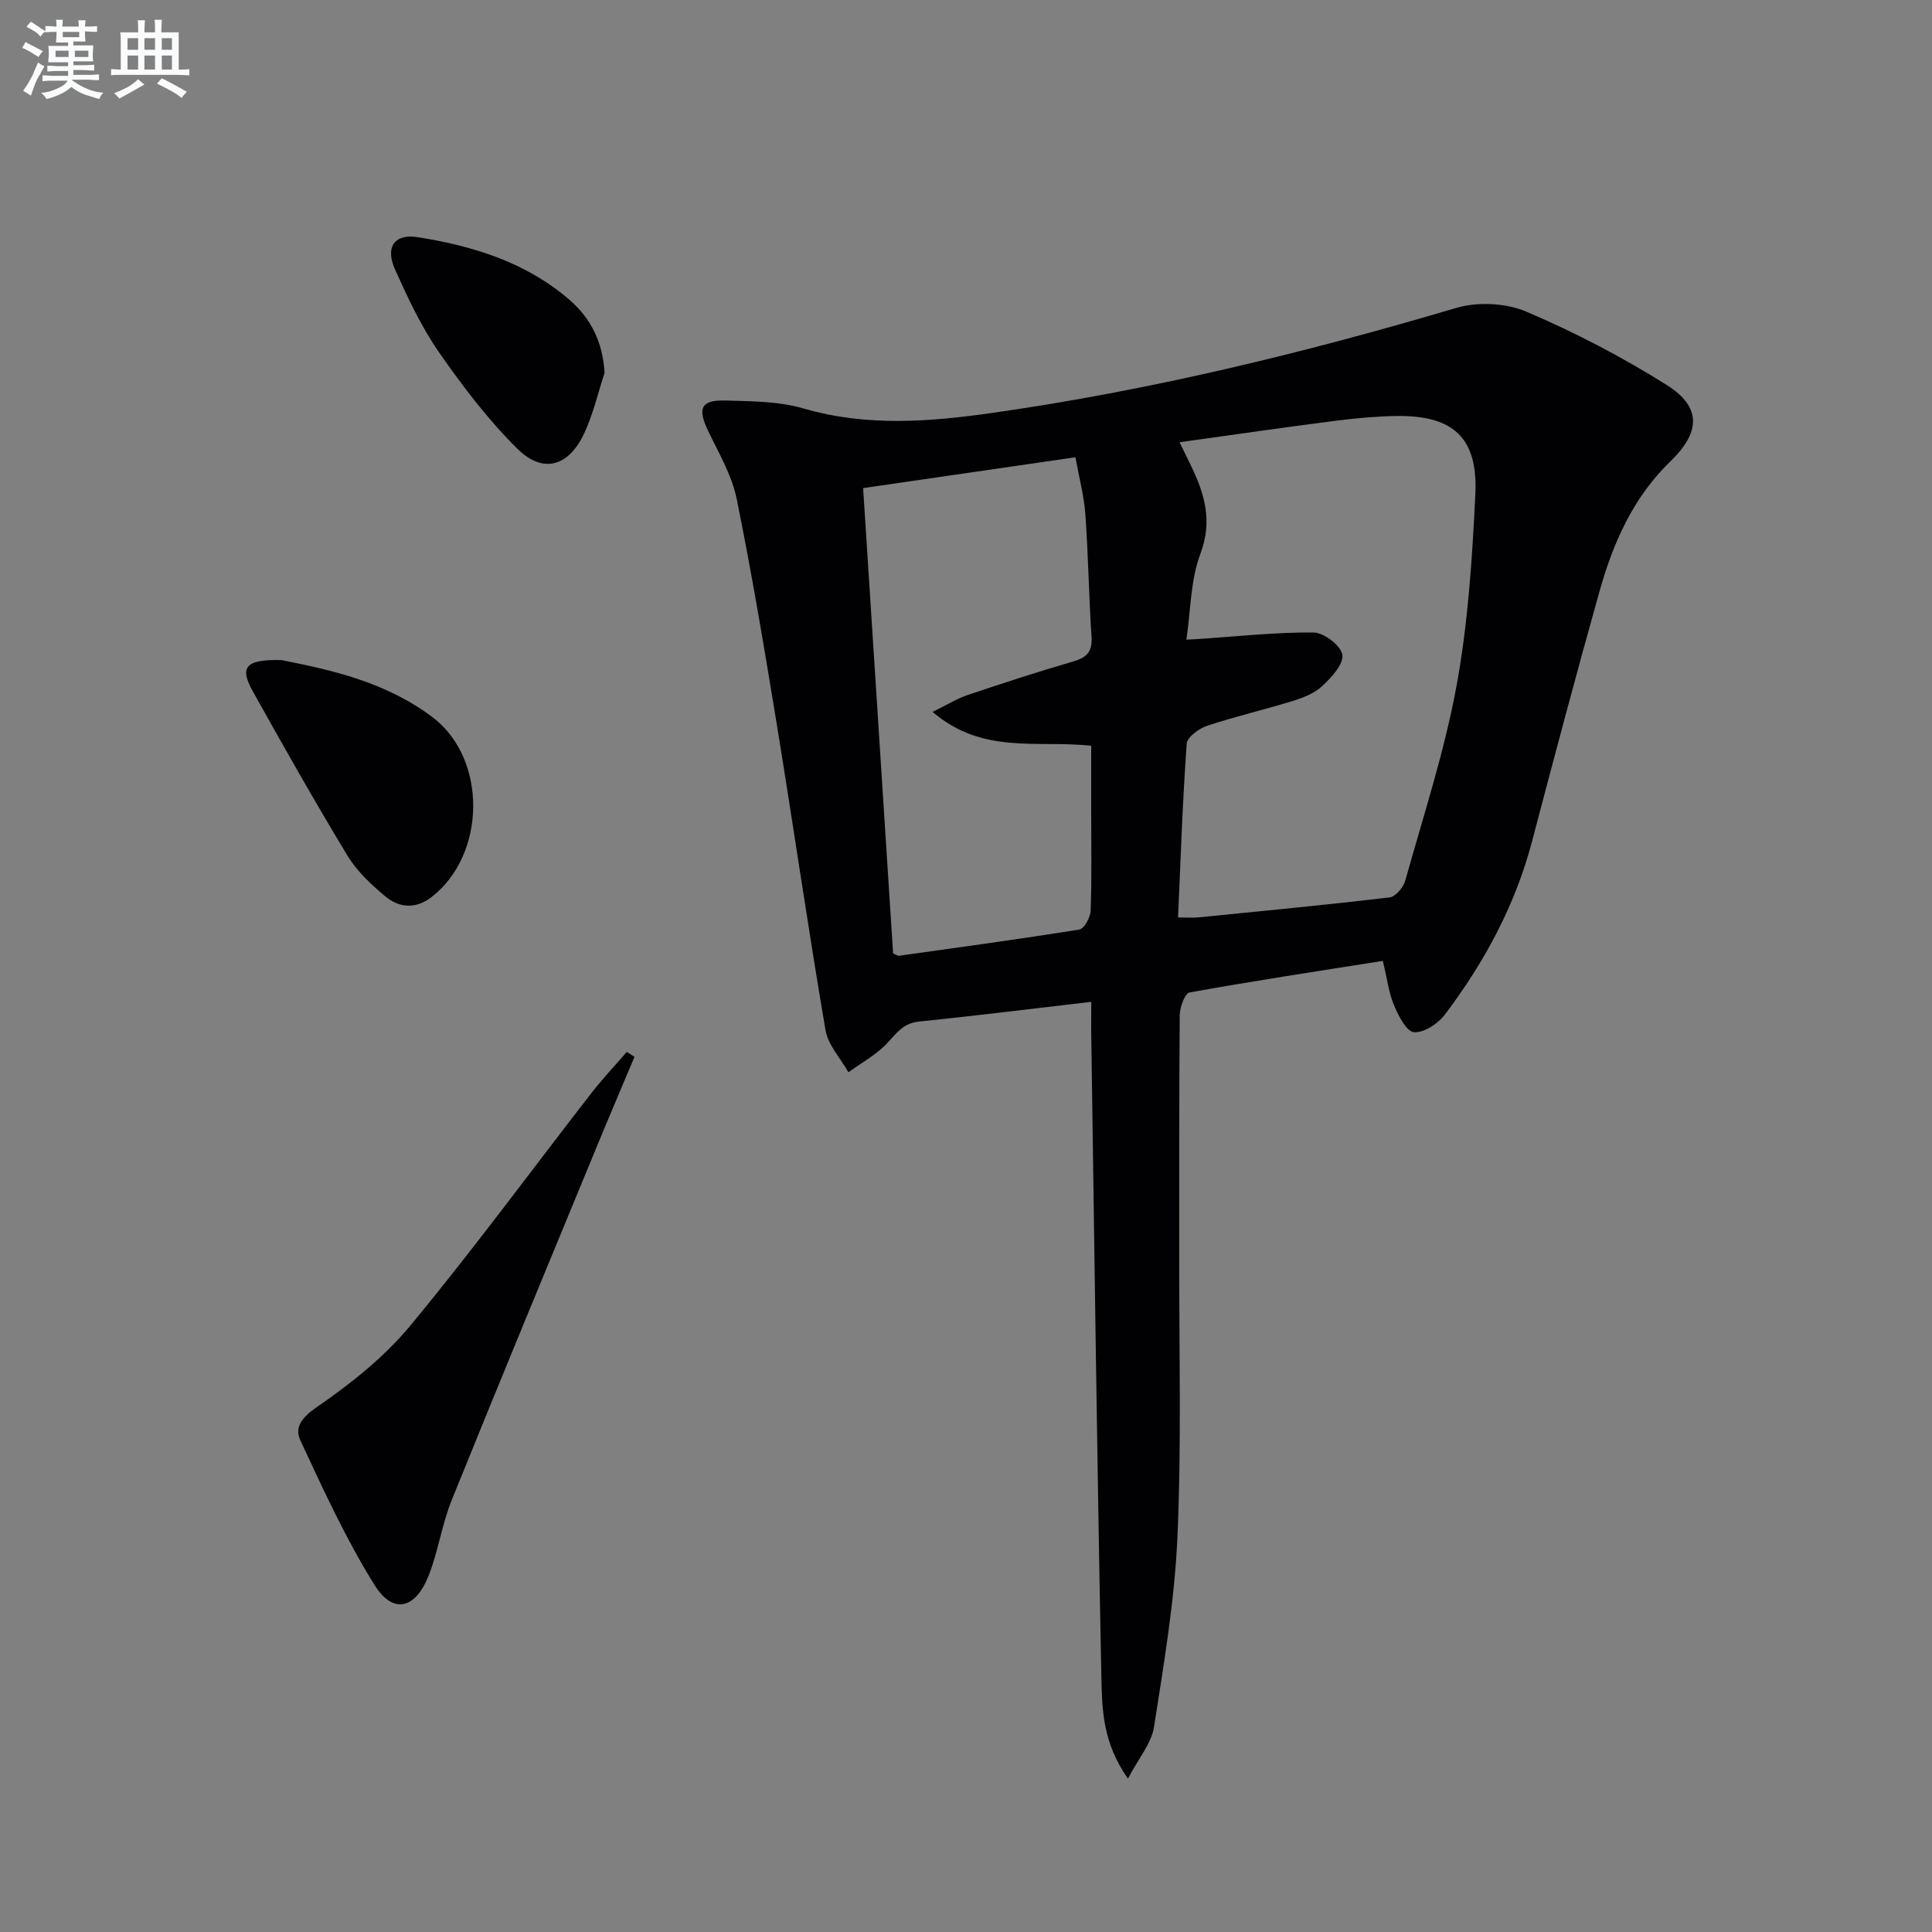
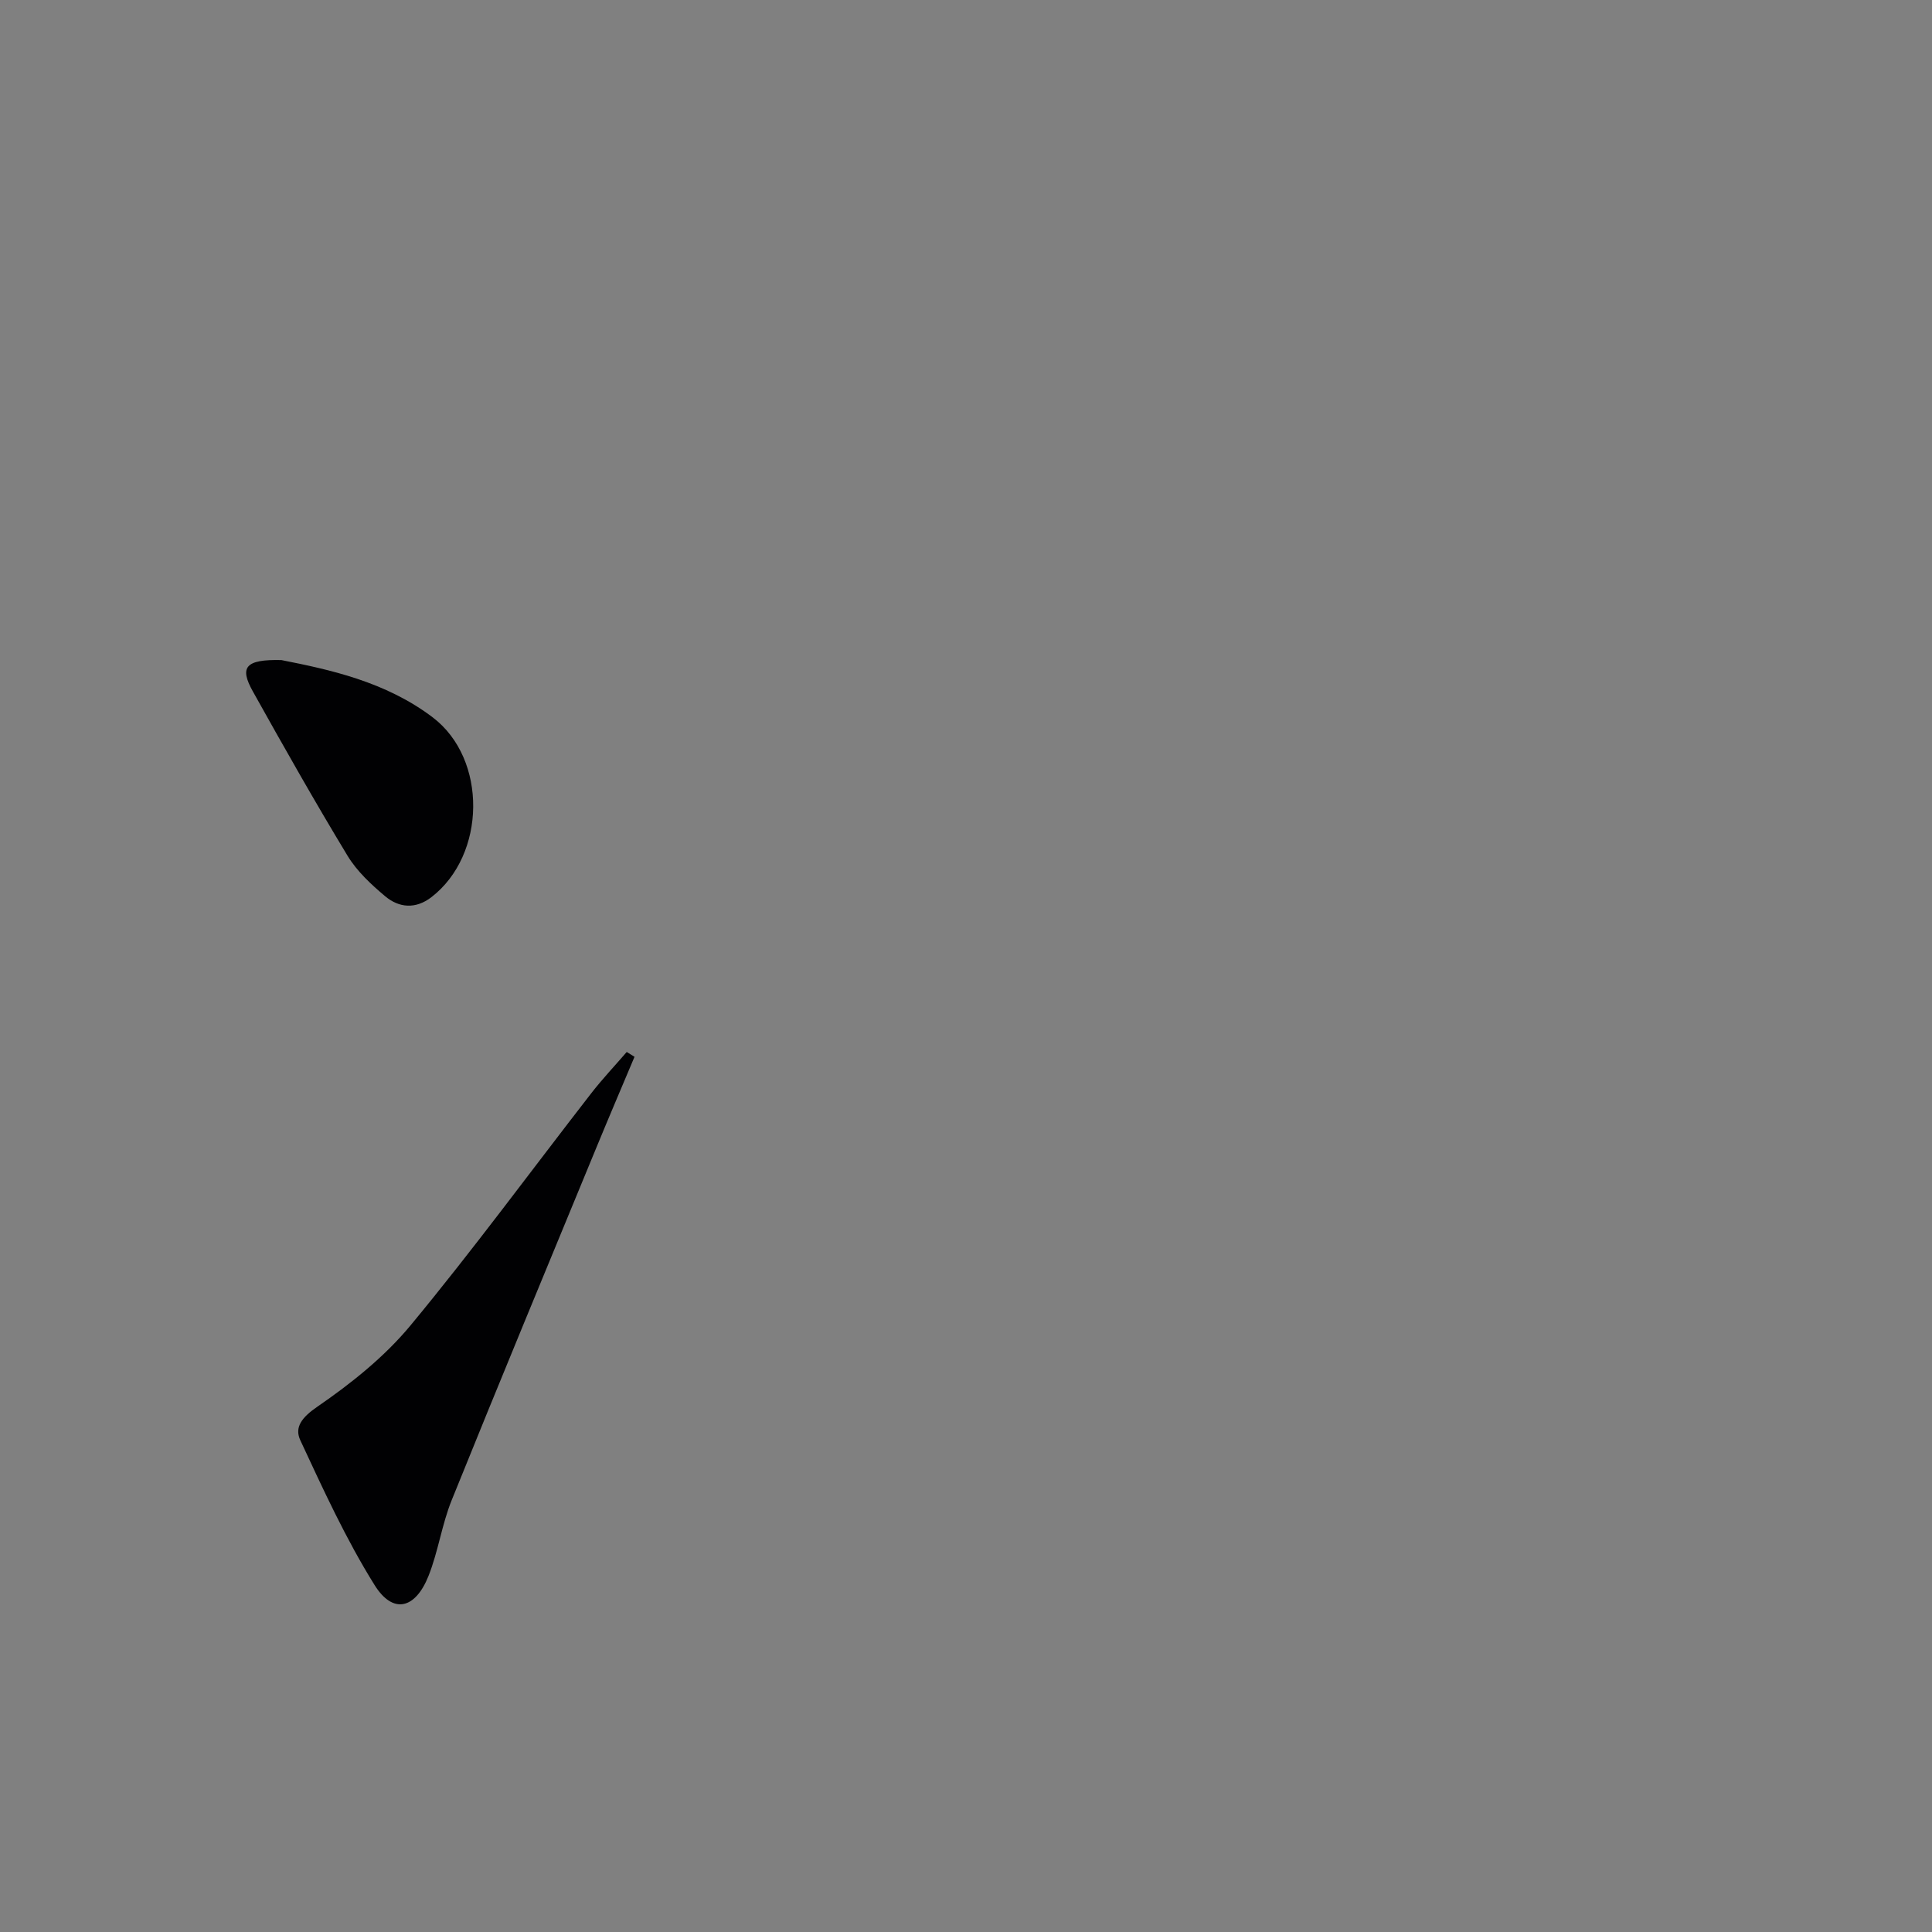
<svg xmlns="http://www.w3.org/2000/svg" enable-background="new 0 0 400 400" viewBox="0 0 400 400">
  <rect x="0" y="0" width="400" height="400" fill="#808080" stroke="none" />
  <g fill="#010103">
-     <path d="m225.93 207.42c-12.3 1.43-23.99 2.89-35.7 4.09-3.23.33-4.63 2.42-6.57 4.49-2.25 2.39-5.3 4.04-8 6-1.64-2.91-4.23-5.65-4.75-8.74-3.58-20.95-6.61-41.99-10.03-62.96-2.57-15.71-5.19-31.43-8.36-47.02-1-4.91-3.73-9.51-5.94-14.13-2.18-4.57-1.47-6.36 3.5-6.23 5.45.15 11.12.15 16.28 1.65 13.04 3.8 26.08 2.77 39.08.92 32.6-4.64 64.5-12.39 96.06-21.74 4.44-1.31 10.3-1.03 14.53.78 10.02 4.27 19.8 9.37 29.02 15.16 7.3 4.59 7.03 9.81.75 15.87-7.66 7.41-11.82 16.82-14.63 26.83-4.84 17.23-9.43 34.54-13.99 51.85-3.49 13.24-9.87 25.02-18.05 35.84-1.42 1.87-4.32 3.78-6.39 3.62-1.53-.12-3.2-3.38-4.11-5.53-1.08-2.55-1.41-5.41-2.33-9.23-13.33 2.11-26.71 4.14-40.02 6.54-.96.17-2.01 3.06-2.03 4.69-.15 16.83-.07 33.66-.1 50.49-.03 19.16.47 38.35-.37 57.47-.58 13.2-2.81 26.36-4.86 39.45-.53 3.37-3.16 6.41-5.39 10.66-5.24-7.4-5.36-14.37-5.5-20.95-.9-44.6-1.45-89.21-2.11-133.82-.01-1.96.01-3.92.01-6.05zm18.28-115.86c1.11 2.28 1.78 3.61 2.42 4.96 2.79 5.81 4.45 11.37 1.9 18.13-2.05 5.42-1.99 11.63-2.9 17.78 1.27-.06 1.72-.08 2.17-.11 8.06-.53 16.12-1.43 24.17-1.37 2.13.02 5.68 2.75 5.95 4.62.28 1.96-2.28 4.71-4.18 6.49-1.62 1.51-3.98 2.41-6.17 3.09-5.86 1.81-11.86 3.19-17.68 5.13-1.69.56-4.11 2.35-4.2 3.72-.85 11.9-1.25 23.82-1.79 35.95 1.93 0 3.06.1 4.17-.01 13.21-1.32 26.44-2.58 39.62-4.14 1.23-.15 2.85-2.05 3.24-3.43 3.75-13.41 8.12-26.72 10.63-40.37 2.39-13.01 3.25-26.37 3.89-39.62.58-11.87-4.65-16.51-16.7-16.25-4.15.09-8.3.48-12.42 1.01-10.5 1.35-20.97 2.87-32.12 4.42zm-51.13 55.83c3.18-1.56 5.11-2.77 7.22-3.48 7.23-2.43 14.48-4.81 21.81-6.93 2.83-.82 4.09-1.99 3.88-5.11-.56-8.46-.67-16.95-1.28-25.41-.28-3.84-1.31-7.63-2.06-11.79-15.13 2.2-29.48 4.29-43.95 6.39 2.12 32.82 4.18 64.76 6.21 96.34.87.38 1.03.51 1.16.49 12.47-1.75 24.96-3.44 37.39-5.44 1.01-.16 2.3-2.53 2.35-3.92.24-6.82.11-13.66.11-20.49 0-4.59 0-9.17 0-13.64-11.2-1.21-22.47 1.89-32.84-7.01z" />
    <path d="m131.37 218.8c-2.62 6.22-5.27 12.42-7.84 18.66-10.05 24.37-20.15 48.71-30.02 73.15-2.03 5.03-2.78 10.59-4.78 15.64-2.75 6.93-7.39 8.01-11.19 1.9-5.92-9.49-10.62-19.78-15.36-29.95-1.28-2.75.38-4.79 3.5-6.94 7.02-4.83 13.94-10.35 19.34-16.88 12.92-15.61 24.93-31.98 37.36-47.99 2.31-2.98 4.91-5.73 7.38-8.59.54.33 1.08.67 1.61 1z" />
    <path d="m58.25 136.66c9.86 1.95 21.56 4.43 31.36 11.88 11.33 8.62 11.06 28.44-.28 37.2-3.26 2.52-6.7 2.25-9.61-.2-2.89-2.43-5.82-5.16-7.75-8.34-6.79-11.21-13.24-22.62-19.63-34.07-2.77-4.97-1.62-6.64 5.91-6.47z" />
-     <path d="m125.17 77.2c-1.38 4.2-2.37 8.58-4.23 12.55-3.24 6.87-8.53 8.4-13.83 3.15-6.07-6.01-11.34-12.94-16.23-19.98-3.65-5.26-6.42-11.2-9.07-17.07-2.11-4.68-.18-7.52 4.72-6.74 11.4 1.81 22.32 5.18 31.31 12.91 4.51 3.88 6.96 8.81 7.33 15.18z" />
  </g>
-   <path d="m6.8 9.5c.6.3 1.3.7 2.1 1.1-.4.4-.7.8-.9 1.2-.7-.4-1.3-.8-1.8-1.1s-1.1-.6-1.6-.8c.2-.4.5-.8.7-1.2.4.2.8.5 1.5.8zm.9 6.9c-.3.6-.5 1.1-.7 1.7s-.4 1.1-.6 1.7c-.6-.4-1.1-.7-1.6-1 .7-1 1.2-1.8 1.5-2.4.3-.5.6-1.1.8-1.7.3-.6.5-1.2.8-1.8.3.3.8.6 1.3.8-.7 1.3-1.2 2.2-1.5 2.7zm.1-11c.4.3 1 .7 1.7 1.1-.5.2-.8.6-1.1 1.1-.5-.6-1-1-1.4-1.2s-.9-.6-1.5-.8c.2-.4.5-.7.9-1.1.5.3.9.6 1.4.9zm10.5 13.1c1 .4 2 .6 3.1.7-.4.4-.7.8-.8 1.3-.9-.2-1.9-.6-3-.9-1-.4-2-.9-2.8-1.6-.5.4-1.1.9-1.9 1.3s-1.9.9-3.3 1.2c-.1-.3-.5-.8-1.1-1.3 1 0 2.1-.3 3.2-.8 1.2-.5 1.9-1 2.3-1.7h-3.2c-.4 0-1 0-2 .1v-1.2c1 0 1.7.1 2 .1h3.3v-1h-2.3c-.2 0-.9 0-2 .1v-1.2c1.2 0 1.9.1 2 .1h2.3v-.8h-4.1c0-.7.1-1.2.1-1.6 0-.5 0-1.1-.1-1.8h4.1v-.7h-2.5c0-.6.1-1.1.1-1.6v-.6h-.5c-.4 0-1 0-1.8.1v-1.3c1.2 0 1.9.1 2.1.1h.2c0-.3 0-.8-.1-1.4h1.4c0 .6-.1 1-.1 1.4h3.4c0-.4 0-.8-.1-1.3h1.5c0 .4-.1.9-.1 1.3.7 0 1.5 0 2.5-.1v1.2c-1 0-1.8-.1-2.5-.1v.6c0 .3 0 .8.1 1.5h-2.5v.8h4.1c0 .8-.1 1.3-.1 1.8s0 1 .1 1.5h-4.1v.8h1.4c.8 0 1.8 0 2.9-.1v1.2c-1 0-1.9-.1-2.8-.1h-1.5v1h3.2c.3 0 1 0 2.1-.1v1.2c-1.1 0-1.8-.1-2.1-.1h-3.4l-.1.1c1.4 1 2.4 1.5 3.4 1.9zm-4.1-6.7v-1.3h-2.7v1.3zm2.2-4.1v-1.1h-3.4v1.1zm1.9 4.1v-1.3h-2.8v1.3z" fill="#fafbfc" />
-   <path d="m37 6.7v2.3 5.4c1 0 1.8 0 2.2-.1v1.3c-.6 0-1.5-.1-2.5-.1h-11.9c-.7 0-1.3 0-1.8.1v-1.3c.5 0 1.1.1 2 .1v-5.2c0-1 0-1.8-.1-2.5h3.7c0-1.3 0-2.1-.1-2.5h1.5c0 .4-.1 1.3-.1 2.5h2.2c0-1.2 0-2.1-.1-2.6h1.5c0 .4-.1 1.3-.1 2.6zm-12.3 13.7c-.3-.4-.7-.8-1.1-1.1 1.1-.4 2.1-.9 2.9-1.3.8-.5 1.5-1 2.1-1.6.4.4.9.8 1.3 1.1-2.5 1.4-4.2 2.4-5.2 2.9zm3.9-10.1v-2.4h-2.2v2.4zm0 4.1v-2.9h-2.2v2.9zm3.5-4.1v-2.4h-2.2v2.4zm0 4.1v-2.9h-2.2v2.9zm.4 2.9 1-1.1c.6.3 1.4.7 2.5 1.3s2 1.1 2.7 1.5c-.4.4-.8.8-1.1 1.3-.8-.8-2.5-1.7-5.1-3zm3.1-7v-2.4h-2.1v2.4zm0 4.1v-2.9h-2.1v2.9z" fill="#fafbfc" />
</svg>